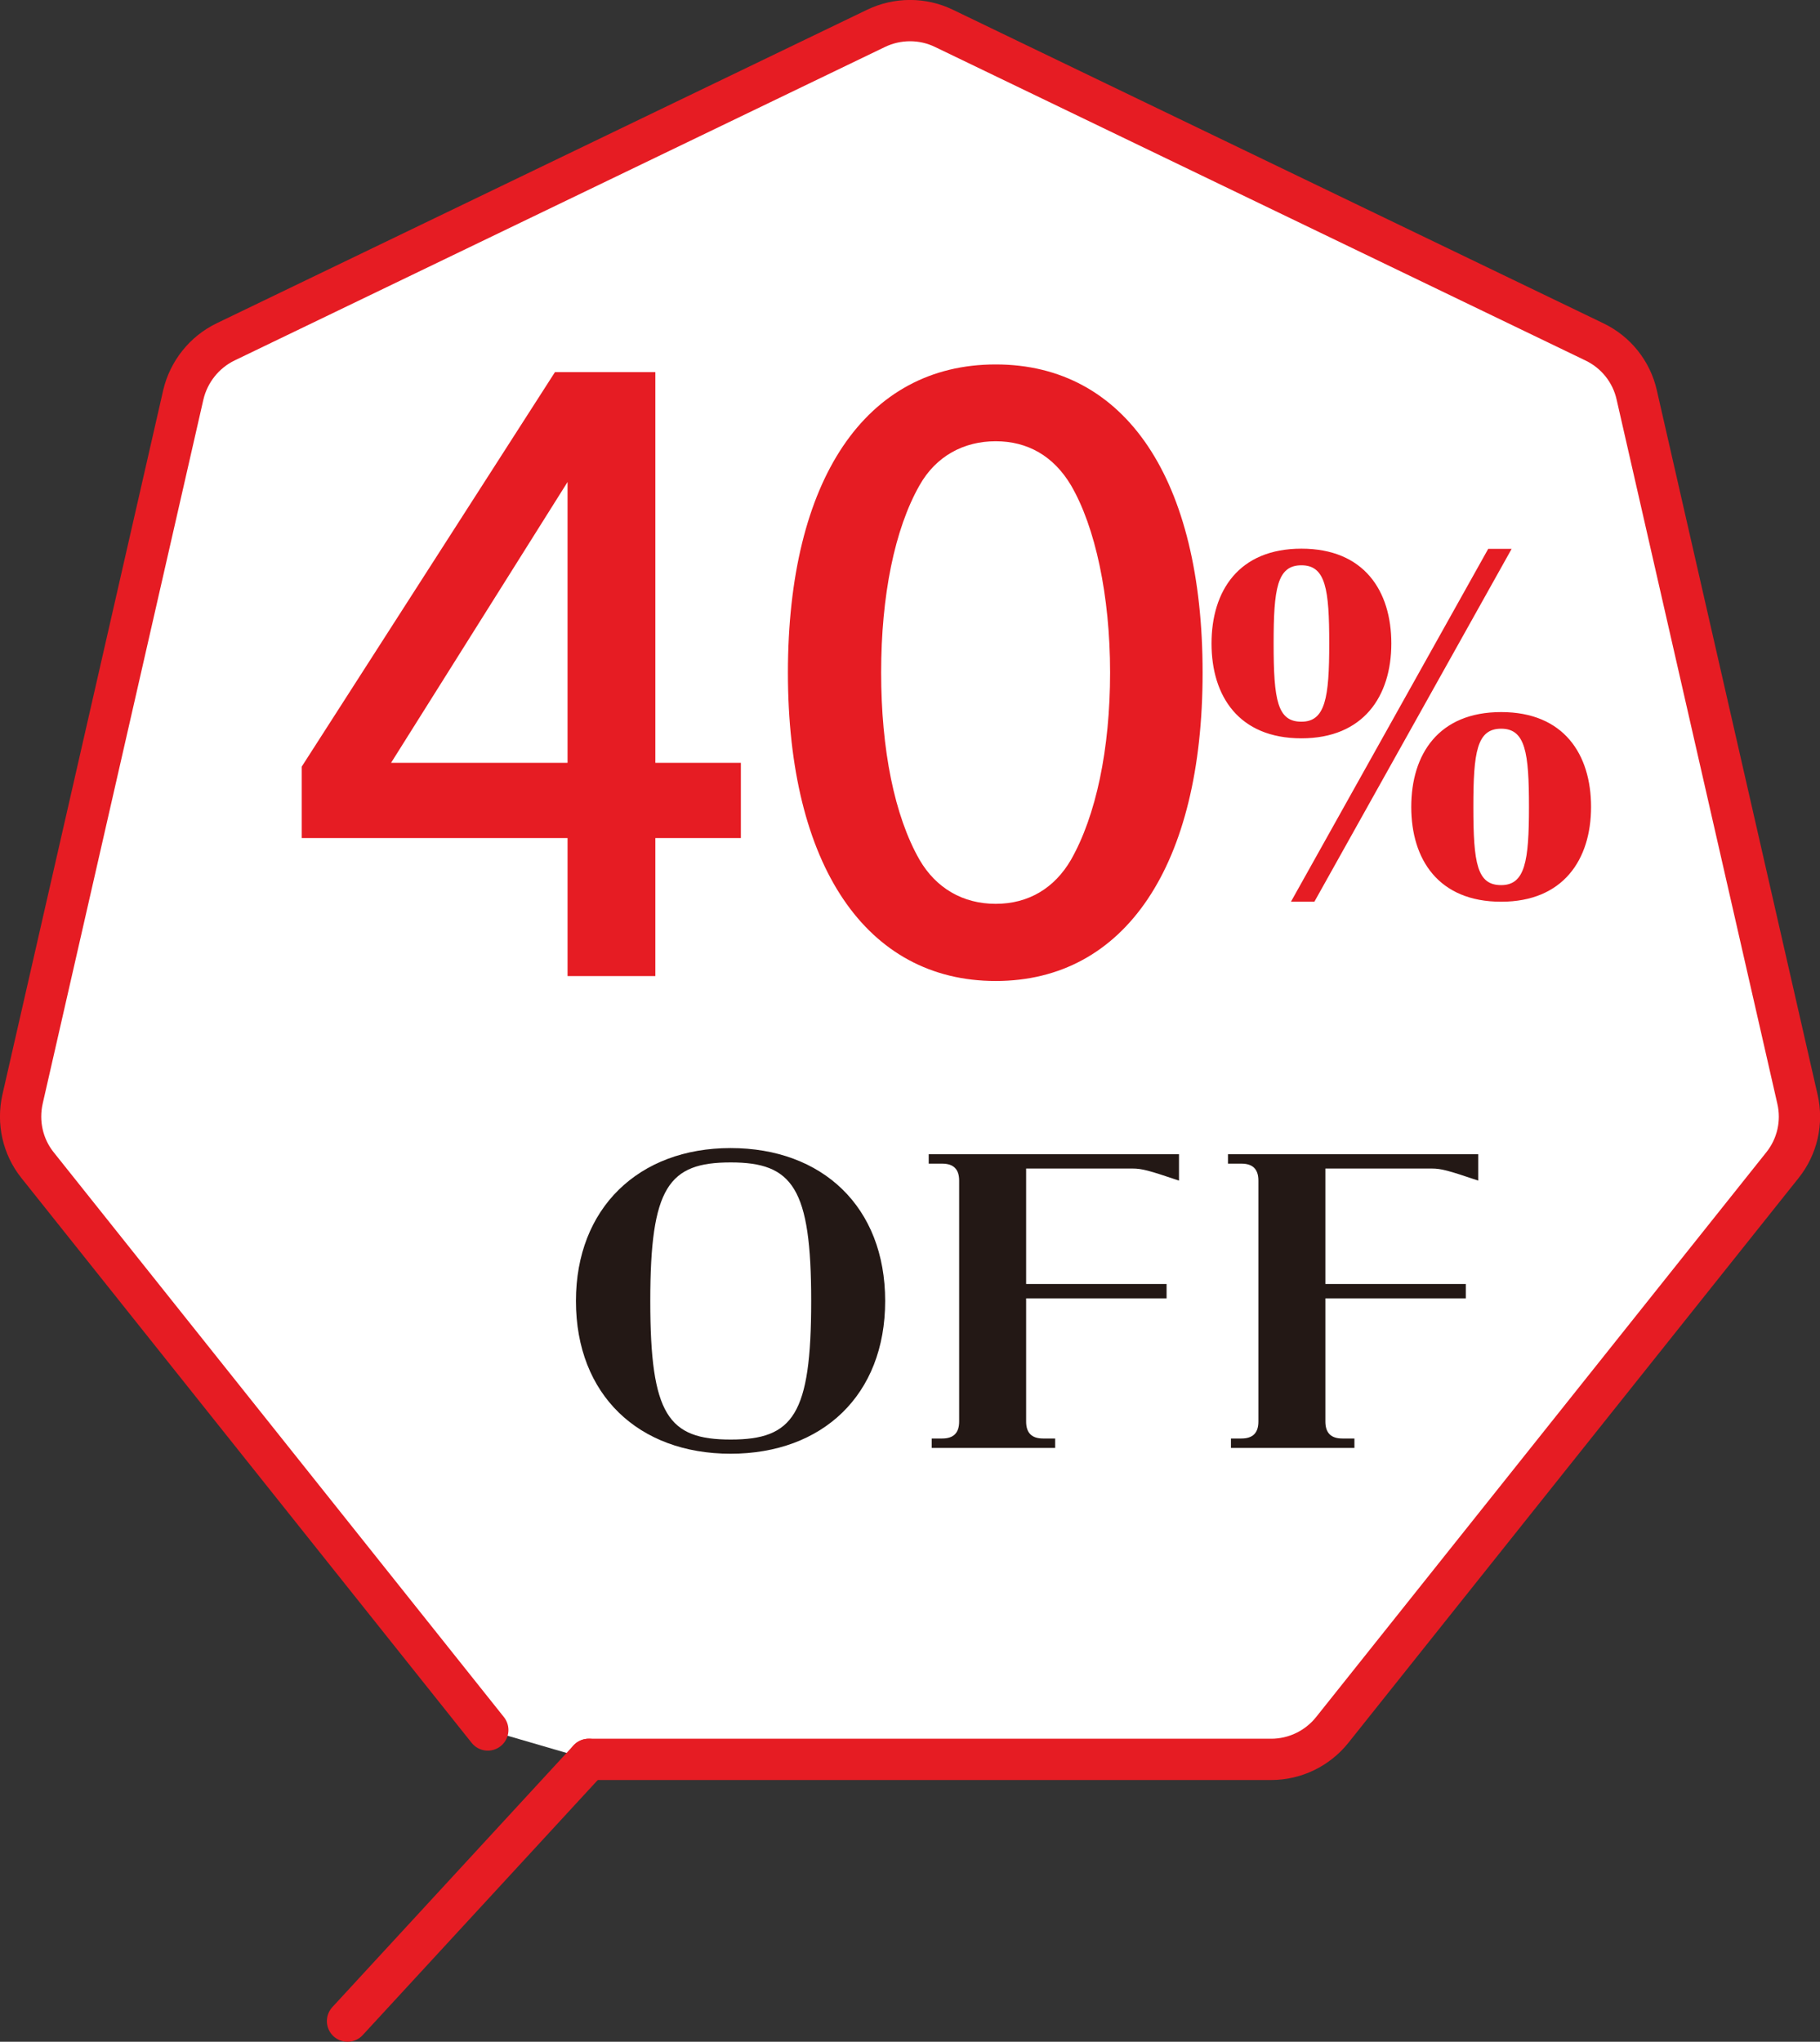
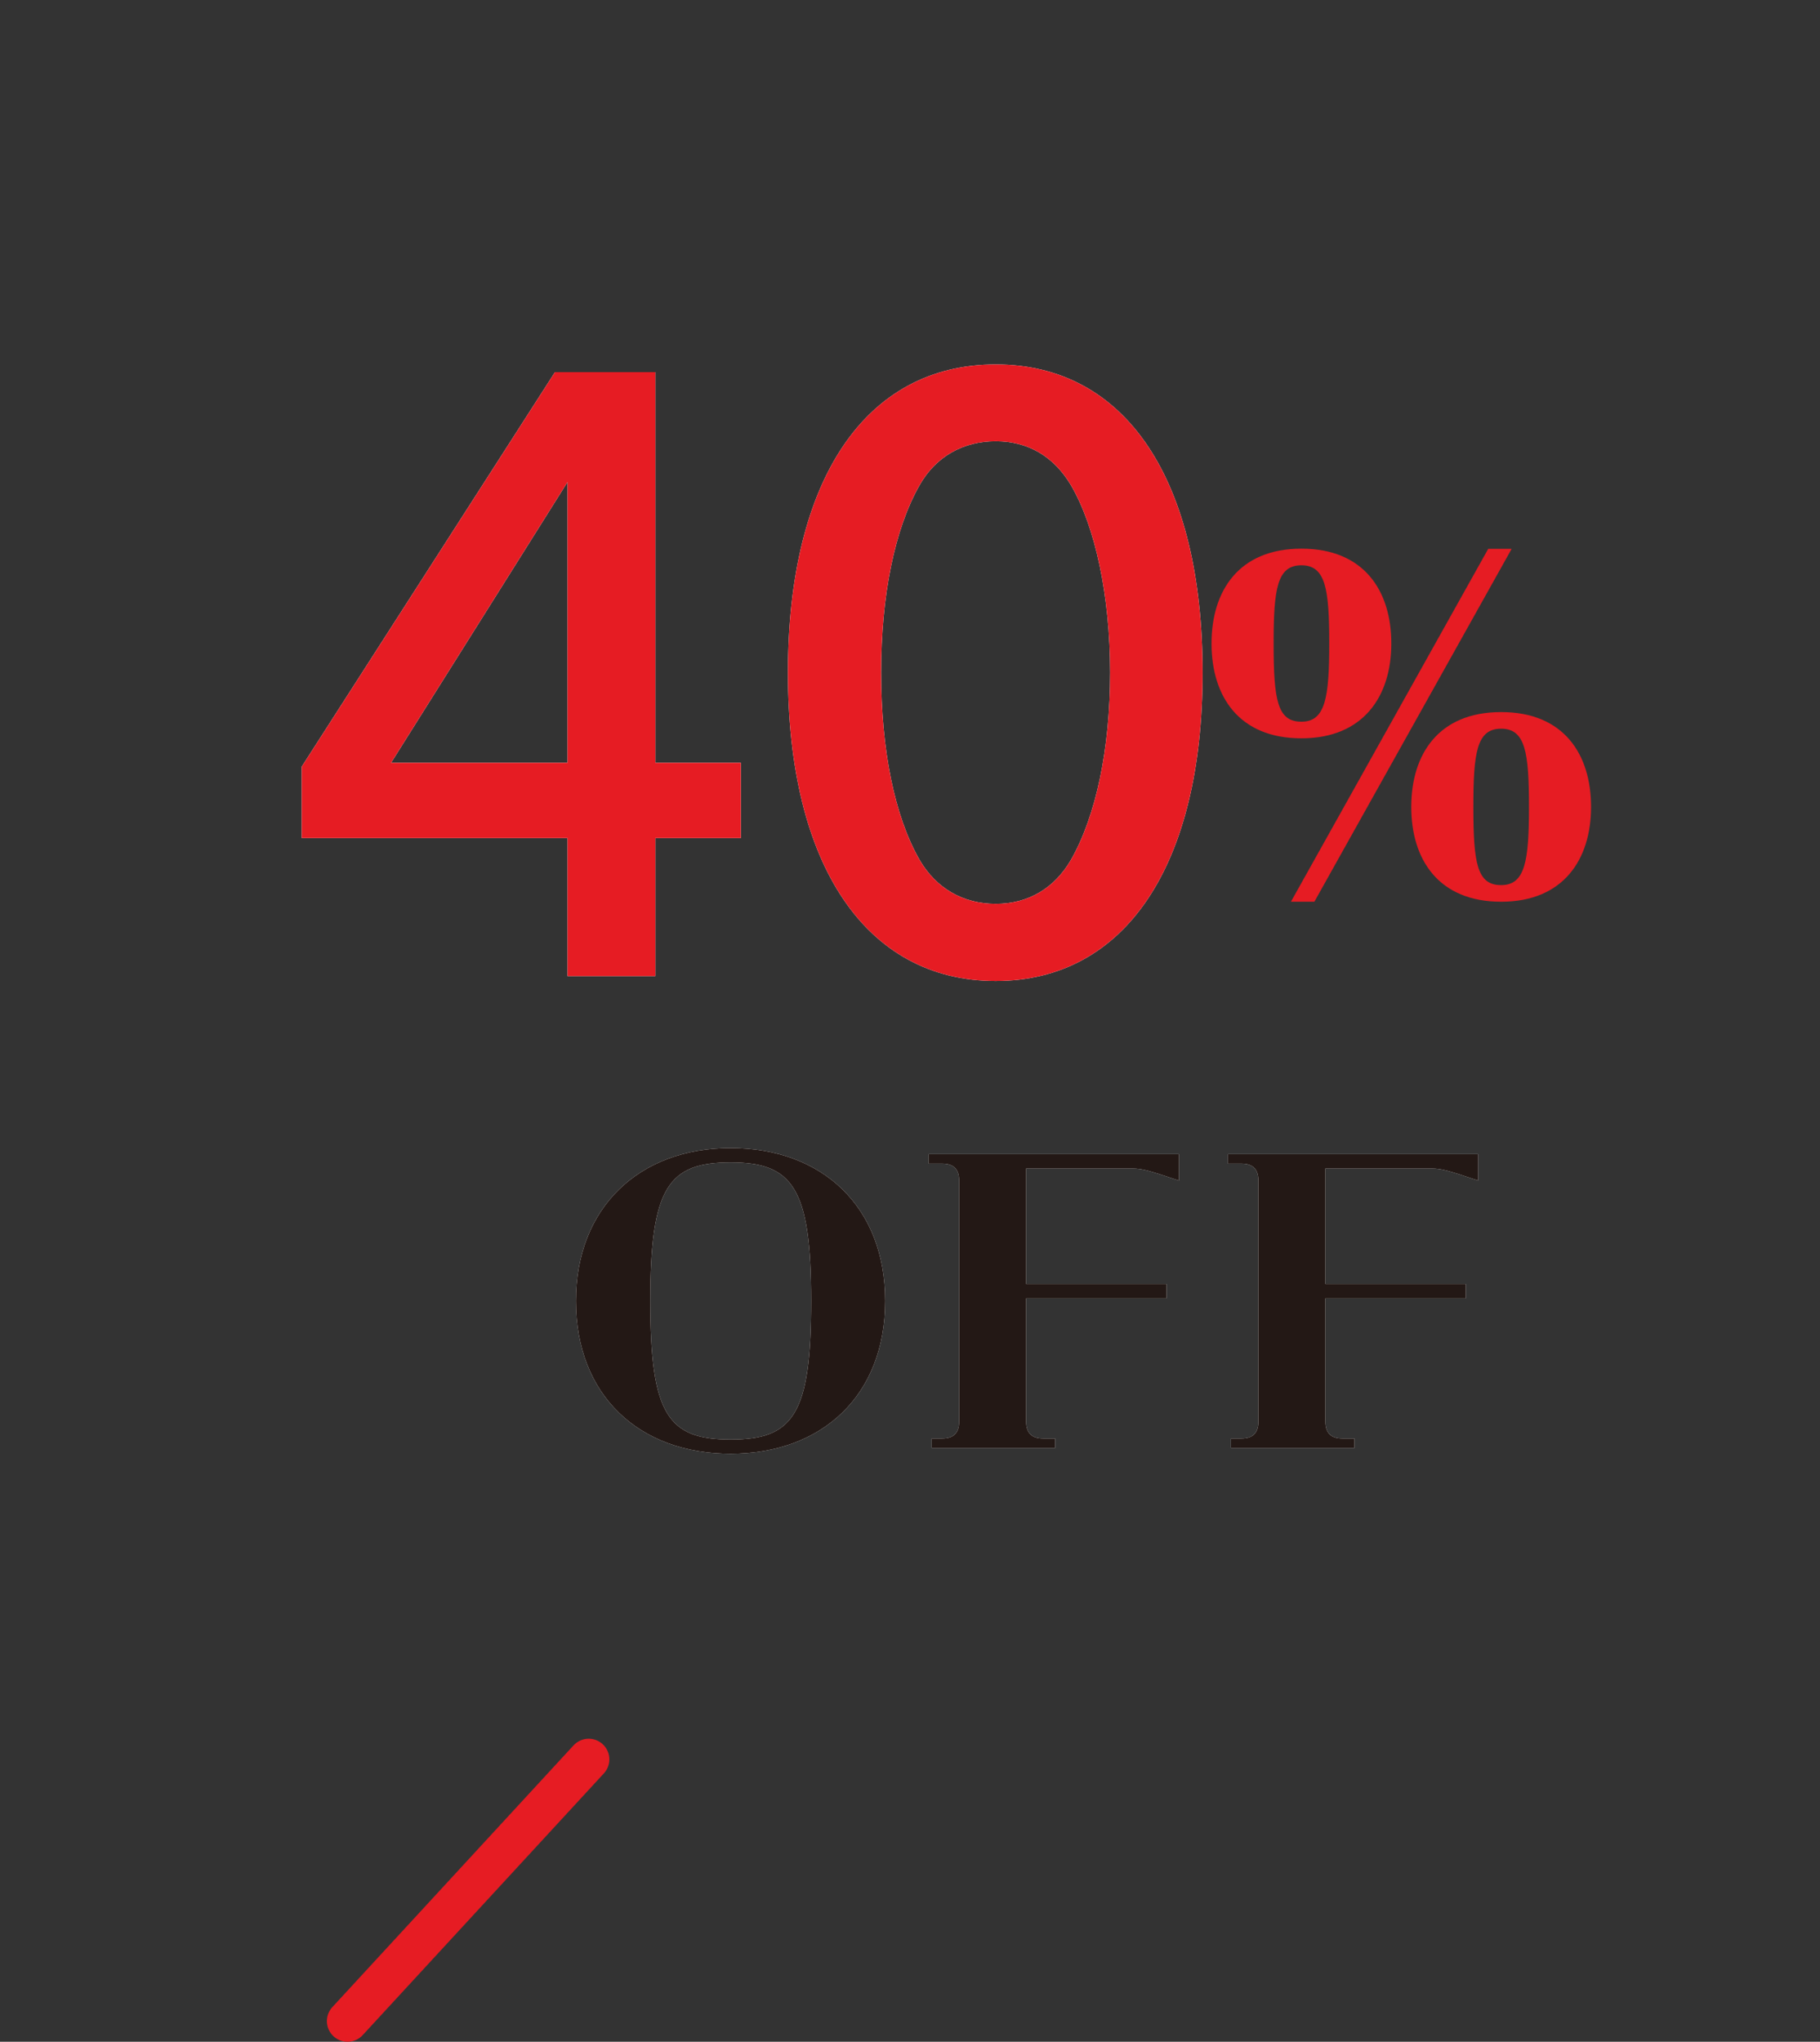
<svg xmlns="http://www.w3.org/2000/svg" id="_レイヤー_2" data-name="レイヤー_2" viewBox="0 0 104.06 116.7">
  <rect x="0" y="0" width="104.06" height="116.7" fill="#333333" stroke="none" />
  <defs>
    <style>
      .cls-1 {
        fill: #231815;
      }

      .cls-2 {
        stroke: #e61c23;
        stroke-linecap: round;
        stroke-linejoin: round;
        stroke-width: 2.36px;
      }

      .cls-2, .cls-3 {
        fill: #fff;
      }

      .cls-4 {
        fill: #e61c23;
      }
    </style>
  </defs>
  <g id="_テキスト" data-name="テキスト">
    <g>
      <g id="_x3C_グループ_x3E_">
-         <path id="_x3C_パス_x3E_" class="cls-2" d="M33.66,100.56h39.02c1.36,0,2.64-.62,3.49-1.68l25.74-32.28c.85-1.06,1.17-2.45.86-3.78l-9.19-40.25c-.3-1.33-1.19-2.44-2.42-3.03L53.97,1.62c-1.22-.59-2.65-.59-3.88,0L12.9,19.54c-1.22.59-2.11,1.71-2.42,3.03L1.29,62.82c-.3,1.33.01,2.72.86,3.78l25.74,32.28" />
        <line class="cls-2" x1="33.66" y1="100.56" x2="19.87" y2="115.52" />
      </g>
      <path class="cls-4" d="M74.41,42.2c-3.58,0-5.14-2.41-5.14-5.42s1.56-5.42,5.14-5.42,5.14,2.41,5.14,5.42-1.59,5.42-5.14,5.42ZM72.82,36.78c0,3.25.22,4.47,1.59,4.47s1.59-1.37,1.59-4.47-.2-4.47-1.59-4.47-1.59,1.34-1.59,4.47ZM86.43,31.37l-11.28,20.17h-1.34l11.28-20.17h1.34ZM85.83,51.54c-3.58,0-5.14-2.41-5.14-5.42s1.56-5.42,5.14-5.42,5.14,2.41,5.14,5.42-1.59,5.42-5.14,5.42ZM84.24,46.12c0,3.25.22,4.47,1.59,4.47s1.59-1.37,1.59-4.47-.2-4.47-1.59-4.47-1.59,1.34-1.59,4.47Z" />
      <g>
        <g>
          <path class="cls-3" d="M42.36,43.6v4.3h-4.89v7.89h-5.02v-7.89h-15.2v-4.08l14.48-22.55h5.74v22.33h4.89ZM32.45,27.55l-10.09,16.05h10.09v-16.05Z" />
          <path class="cls-3" d="M68.76,38.45c0,11.03-4.44,17.62-11.83,17.62s-11.88-6.59-11.88-17.62,4.44-17.62,11.88-17.62,11.83,6.59,11.83,17.62ZM52.58,27.73c-1.43,2.51-2.2,6.32-2.2,10.71s.76,8.2,2.2,10.71c.94,1.61,2.47,2.51,4.35,2.51s3.36-.9,4.3-2.51c1.43-2.51,2.24-6.32,2.24-10.71s-.85-8.34-2.24-10.71c-.99-1.66-2.47-2.51-4.3-2.51s-3.41.85-4.35,2.51Z" />
        </g>
        <g>
          <path class="cls-4" d="M42.36,43.6v4.3h-4.89v7.89h-5.02v-7.89h-15.2v-4.08l14.48-22.55h5.74v22.33h4.89ZM32.45,27.55l-10.09,16.05h10.09v-16.05Z" />
          <path class="cls-4" d="M68.76,38.45c0,11.03-4.44,17.62-11.83,17.62s-11.88-6.59-11.88-17.62,4.44-17.62,11.88-17.62,11.83,6.59,11.83,17.62ZM52.58,27.73c-1.43,2.51-2.2,6.32-2.2,10.71s.76,8.2,2.2,10.71c.94,1.61,2.47,2.51,4.35,2.51s3.36-.9,4.3-2.51c1.43-2.51,2.24-6.32,2.24-10.71s-.85-8.34-2.24-10.71c-.99-1.66-2.47-2.51-4.3-2.51s-3.41.85-4.35,2.51Z" />
        </g>
      </g>
      <g>
        <g>
          <path class="cls-3" d="M32.93,74.36c0-5.31,3.59-8.74,8.84-8.74s8.84,3.36,8.84,8.74-3.59,8.73-8.84,8.73-8.84-3.36-8.84-8.73ZM46.38,74.36c0-6.45-1.05-7.92-4.6-7.92s-4.6,1.4-4.6,7.92,1.03,7.92,4.6,7.92,4.6-1.42,4.6-7.92Z" />
          <path class="cls-3" d="M58.67,66.79v6.6h8.03v.82h-8.03v7.04c0,.65.32.97.97.97h.69v.54h-7.06v-.54h.6c.65,0,.97-.32.97-.97v-13.77c0-.65-.32-.97-.97-.97h-.77v-.54h14.31v1.51c-1.72-.58-2.11-.69-2.67-.69h-6.07Z" />
          <path class="cls-3" d="M75.78,66.79v6.6h8.03v.82h-8.03v7.04c0,.65.32.97.97.97h.69v.54h-7.06v-.54h.6c.65,0,.97-.32.97-.97v-13.77c0-.65-.32-.97-.97-.97h-.77v-.54h14.31v1.51c-1.72-.58-2.11-.69-2.67-.69h-6.07Z" />
        </g>
        <g>
          <path class="cls-1" d="M32.93,74.36c0-5.31,3.59-8.74,8.84-8.74s8.84,3.36,8.84,8.74-3.59,8.73-8.84,8.73-8.84-3.36-8.84-8.73ZM46.38,74.36c0-6.45-1.05-7.92-4.6-7.92s-4.6,1.4-4.6,7.92,1.03,7.92,4.6,7.92,4.6-1.42,4.6-7.92Z" />
          <path class="cls-1" d="M58.67,66.79v6.6h8.03v.82h-8.03v7.04c0,.65.32.97.97.97h.69v.54h-7.06v-.54h.6c.65,0,.97-.32.97-.97v-13.77c0-.65-.32-.97-.97-.97h-.77v-.54h14.31v1.51c-1.72-.58-2.11-.69-2.67-.69h-6.07Z" />
          <path class="cls-1" d="M75.78,66.79v6.6h8.03v.82h-8.03v7.04c0,.65.32.97.97.97h.69v.54h-7.06v-.54h.6c.65,0,.97-.32.97-.97v-13.77c0-.65-.32-.97-.97-.97h-.77v-.54h14.31v1.51c-1.72-.58-2.11-.69-2.67-.69h-6.07Z" />
        </g>
      </g>
    </g>
  </g>
</svg>